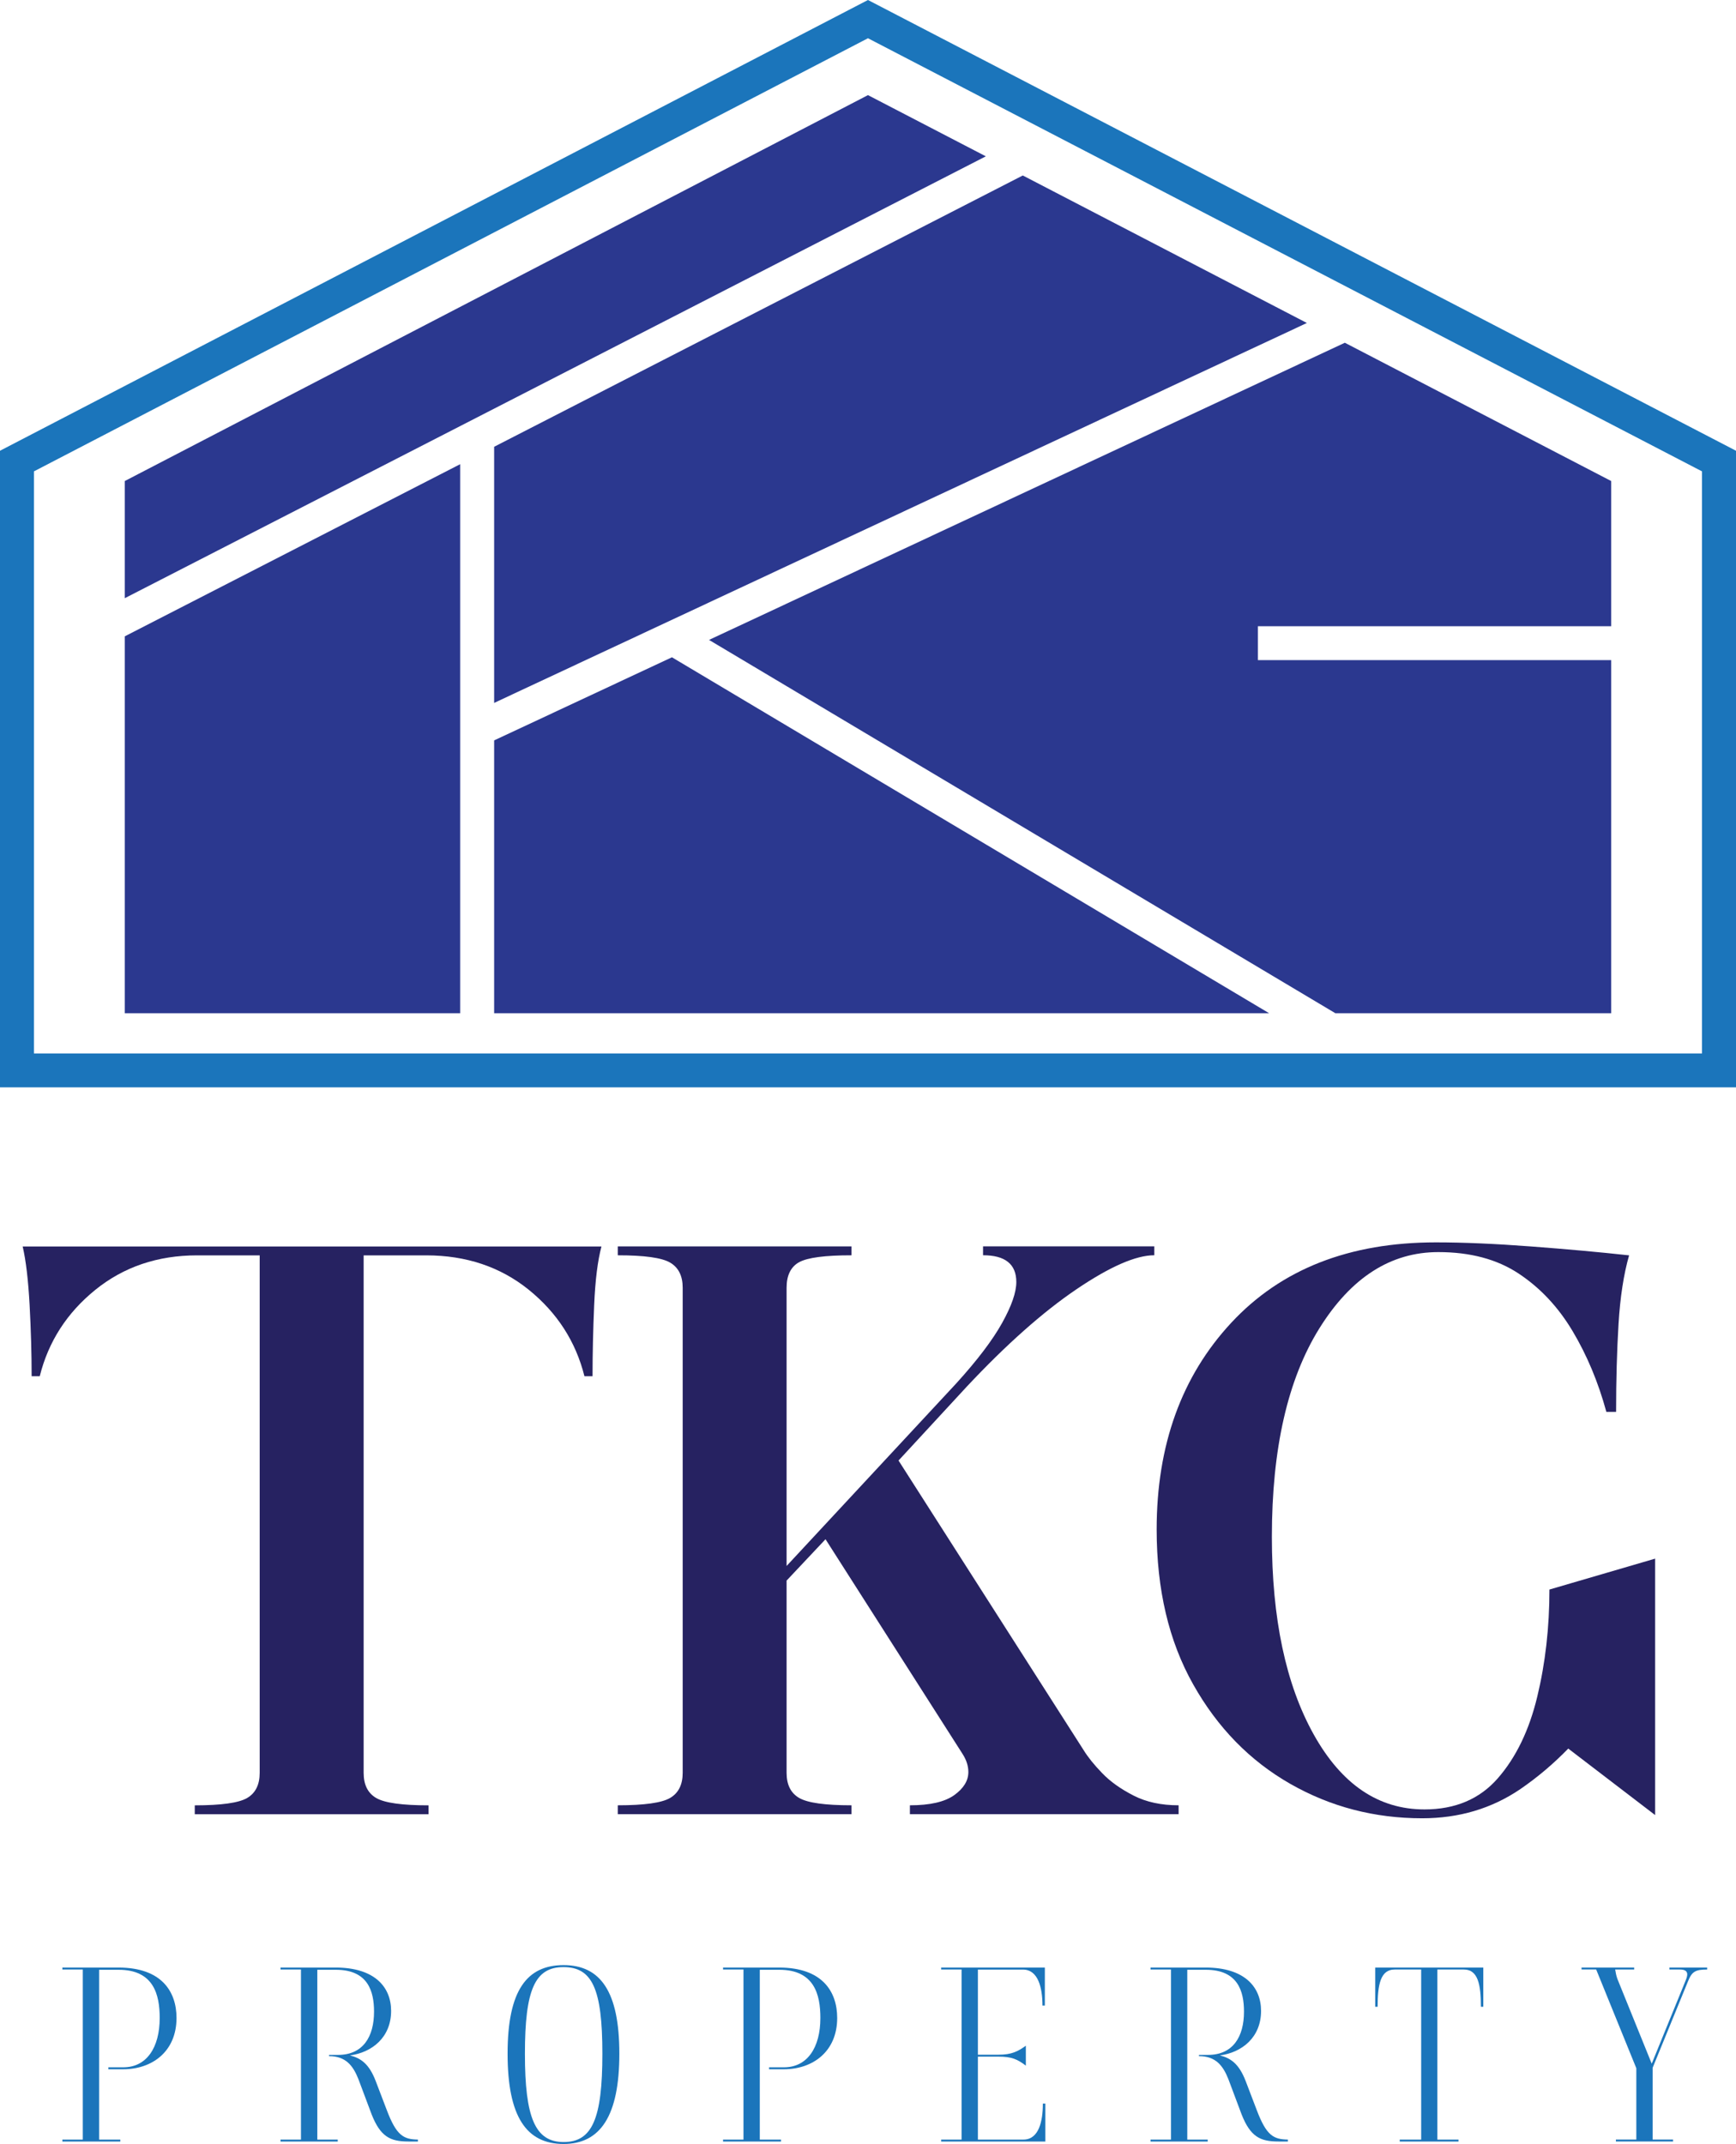
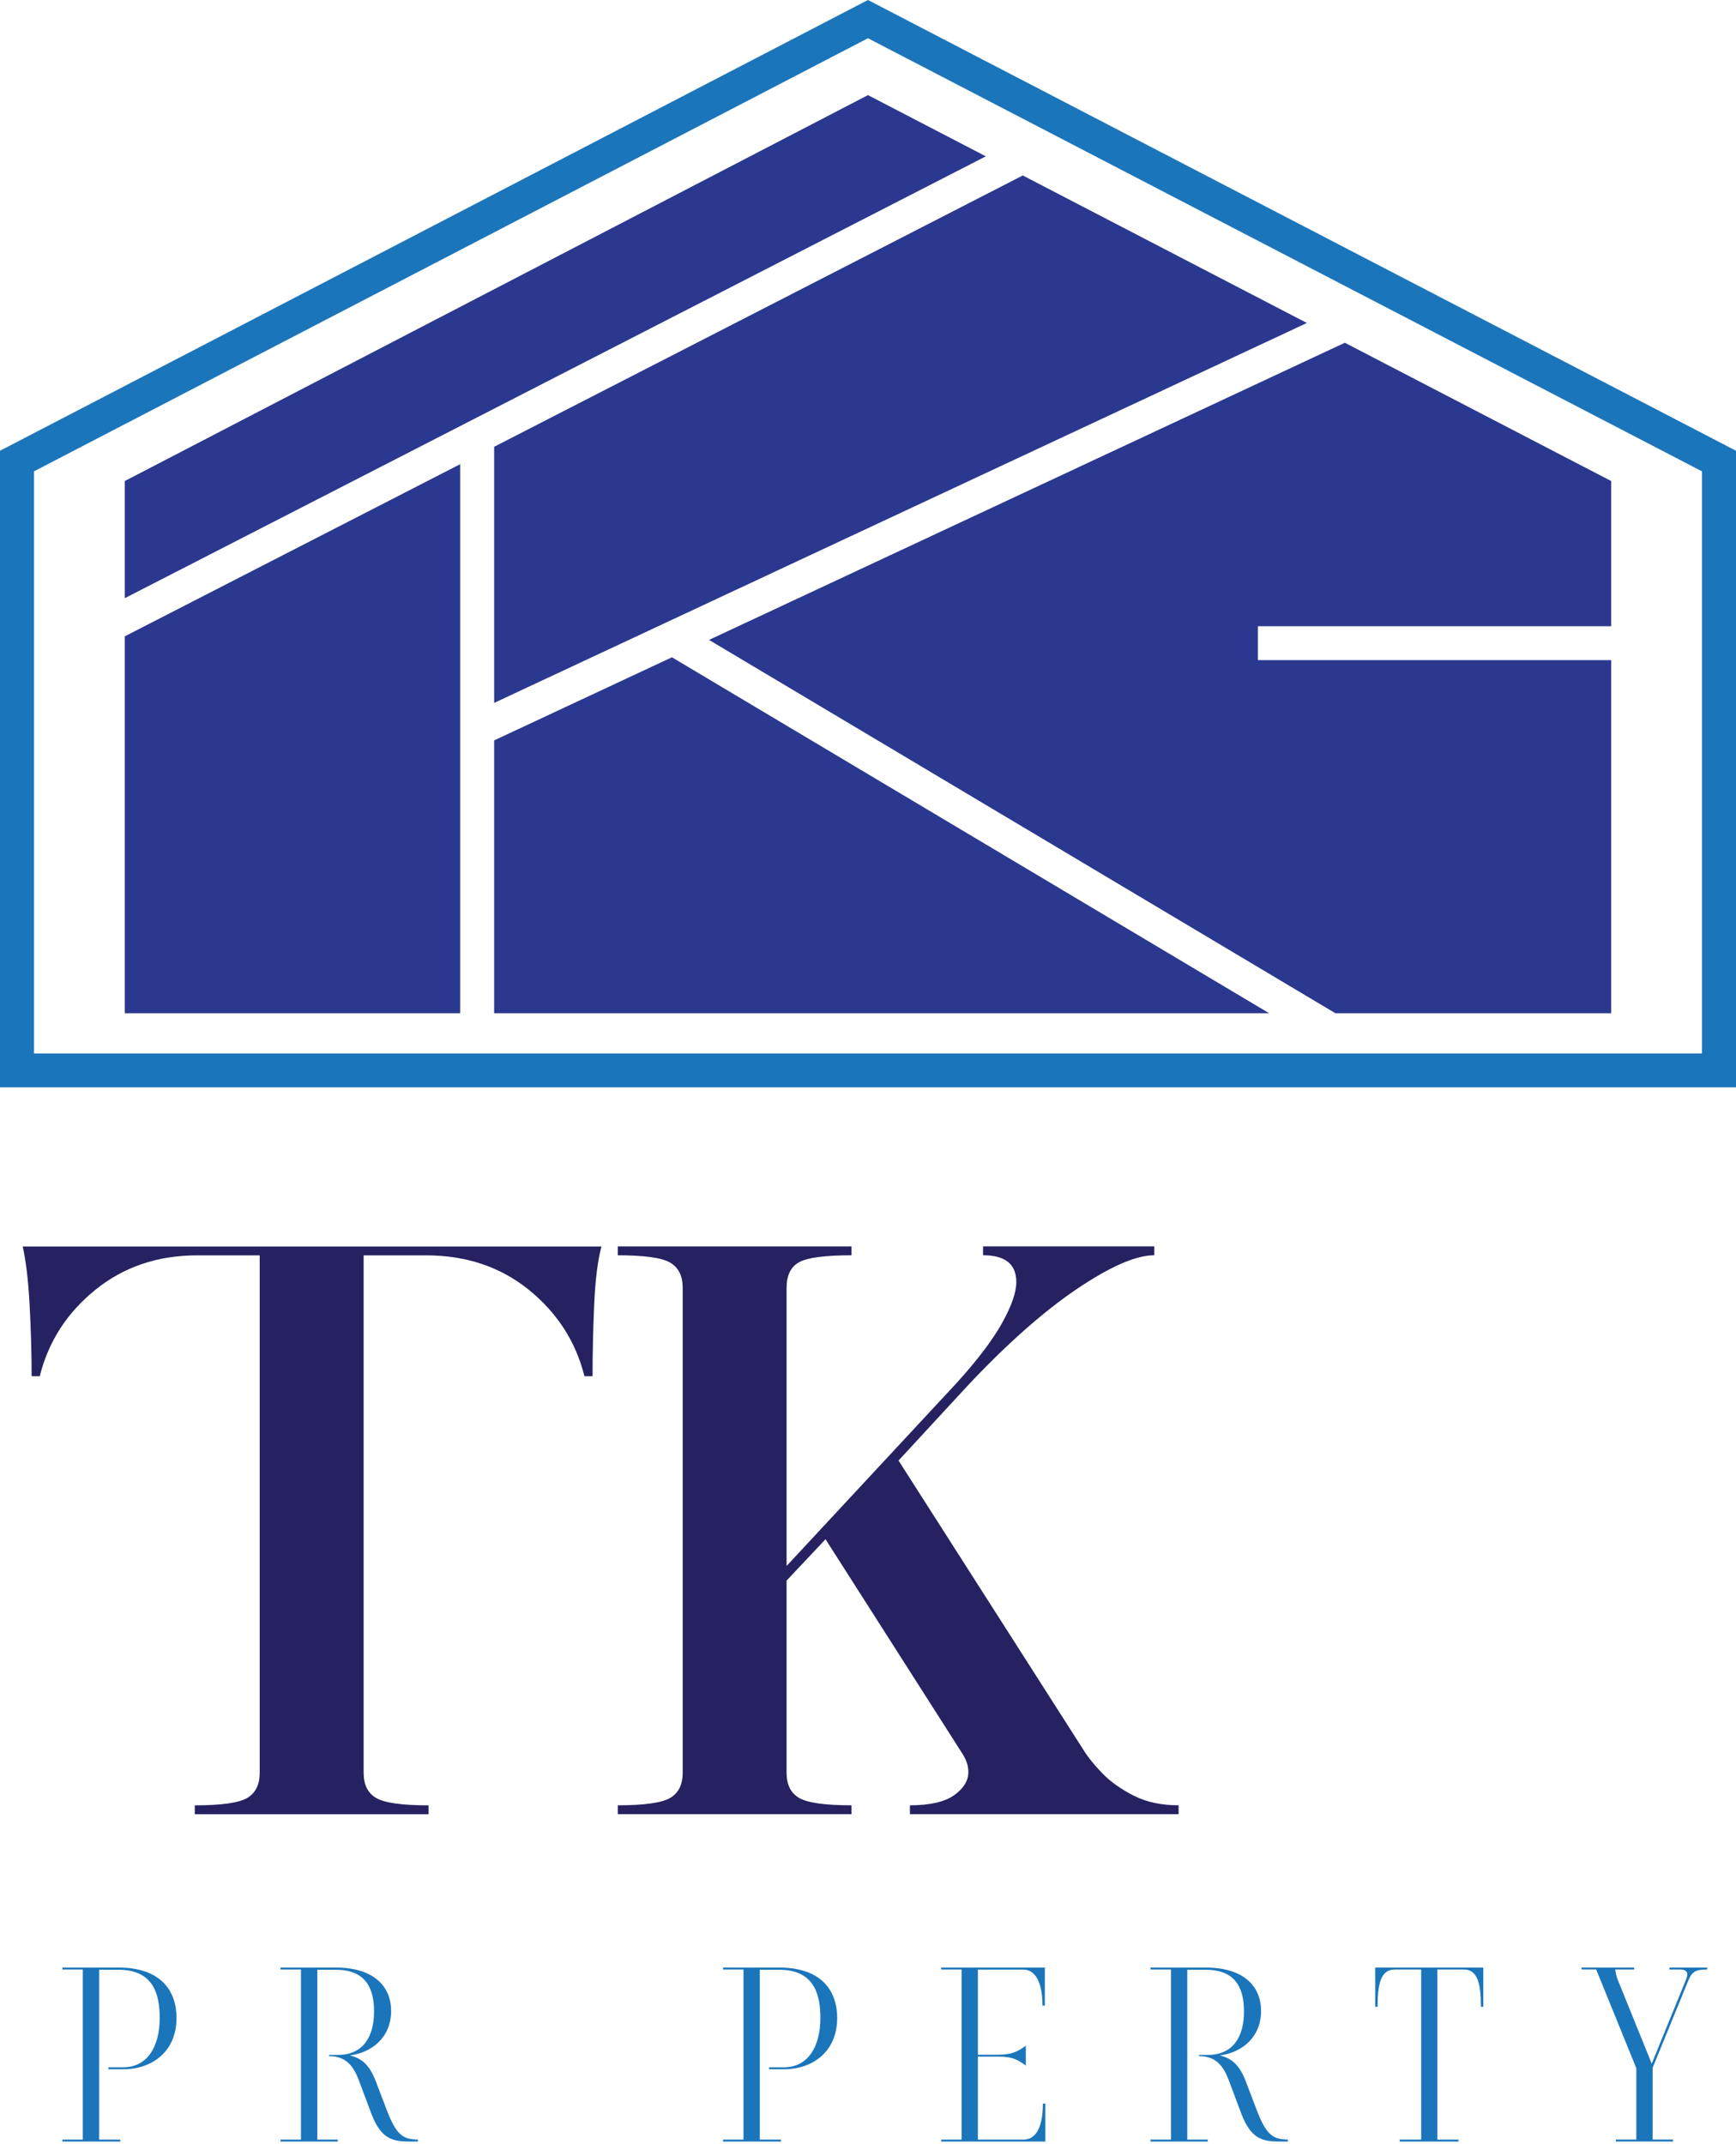
<svg xmlns="http://www.w3.org/2000/svg" width="115" height="142" viewBox="0 0 115 142" fill="none">
  <g clip-path="url(#clip0_2008_23)">
    <path d="M28.39 120.162H12.902V119.572C14.657 119.572 15.815 119.41 16.369 119.087C16.922 118.763 17.203 118.21 17.203 117.42V83.145H13.064C10.444 83.145 8.196 83.907 6.316 85.428C4.432 86.952 3.204 88.861 2.633 91.151H2.096C2.096 89.647 2.049 88.072 1.961 86.423C1.87 84.777 1.718 83.485 1.502 82.558H39.843C39.594 83.489 39.432 84.777 39.361 86.423C39.29 88.072 39.253 89.647 39.253 91.151H38.716C38.142 88.861 36.913 86.952 35.033 85.428C33.149 83.907 30.881 83.145 28.228 83.145H24.089V117.42C24.089 118.21 24.366 118.763 24.923 119.087C25.476 119.41 26.634 119.572 28.39 119.572V120.162Z" fill="#262261" />
    <path d="M59.524 96.736L71.784 115.916C72.071 116.382 72.483 116.894 73.02 117.447C73.556 118.004 74.249 118.493 75.092 118.925C75.933 119.356 76.929 119.569 78.076 119.569V120.159H60.276V119.569C61.603 119.569 62.579 119.346 63.21 118.898C63.834 118.449 64.148 117.94 64.148 117.367C64.148 116.972 64.023 116.577 63.774 116.183L54.686 101.947L52.107 104.686V117.417C52.107 118.206 52.384 118.759 52.941 119.083C53.498 119.407 54.653 119.569 56.408 119.569V120.159H40.924V119.569C42.679 119.569 43.837 119.407 44.39 119.083C44.944 118.759 45.224 118.206 45.224 117.417V85.29C45.224 84.501 44.944 83.947 44.39 83.624C43.837 83.3 42.679 83.141 40.924 83.141V82.551H56.408V83.141C54.653 83.141 53.495 83.293 52.941 83.597C52.388 83.9 52.107 84.467 52.107 85.29V103.718L63.345 91.627C64.743 90.089 65.755 88.753 66.383 87.624C67.011 86.497 67.325 85.593 67.325 84.912C67.325 83.728 66.589 83.138 65.121 83.138V82.548H76.466V83.138C75.248 83.138 73.526 83.89 71.305 85.394C69.084 86.898 66.663 89.047 64.044 91.839L59.527 96.73L59.524 96.736Z" fill="#262261" />
-     <path d="M109.643 103.239V120.216L103.887 115.812C102.918 116.813 101.858 117.71 100.714 118.496C98.813 119.788 96.643 120.429 94.209 120.429C91.053 120.429 88.139 119.67 85.469 118.146C82.799 116.621 80.656 114.432 79.042 111.562C77.428 108.699 76.622 105.279 76.622 101.303C76.622 95.714 78.272 91.148 81.57 87.603C84.868 84.059 89.385 82.285 95.12 82.285C96.947 82.285 99.046 82.376 101.413 82.555C103.779 82.733 105.946 82.929 107.918 83.145C107.56 84.396 107.327 85.91 107.219 87.684C107.111 89.458 107.057 91.401 107.057 93.512H106.412C105.875 91.543 105.129 89.762 104.177 88.166C103.229 86.575 102.037 85.3 100.603 84.352C99.168 83.401 97.392 82.929 95.279 82.929C92.126 82.929 89.5 84.612 87.4 87.981C85.304 91.347 84.254 95.951 84.254 101.788C84.254 107.198 85.176 111.559 87.022 114.871C88.869 118.183 91.313 119.842 94.361 119.842C96.403 119.842 98.027 119.154 99.229 117.771C100.43 116.392 101.301 114.594 101.835 112.372C102.371 110.153 102.641 107.785 102.641 105.279L109.633 103.235L109.643 103.239Z" fill="#262261" />
    <path d="M4.132 130.317H7.855C10.711 130.317 11.693 131.913 11.693 133.653C11.693 135.892 10.063 137.052 8.162 137.052H7.18V136.924H8.162C9.712 136.924 10.579 135.619 10.579 133.653C10.579 132.105 10.178 130.462 7.855 130.462H6.566V141.71H7.97V141.838H4.132V141.71H5.485V130.445H4.132V130.317Z" fill="#1B75BB" />
    <path d="M18.583 130.317H22.246C24.778 130.317 25.909 131.575 25.909 133.187C25.909 134.945 24.636 135.943 23.184 136.135C23.876 136.31 24.444 136.665 24.892 137.842L25.618 139.744C26.263 141.45 26.729 141.693 27.684 141.71V141.838H27.053C25.844 141.838 25.2 141.514 24.616 140.034L23.745 137.713C23.39 136.813 22.904 136.182 21.794 136.182V136.101H22.391C24.052 136.101 24.778 134.894 24.778 133.235C24.778 131.882 24.373 130.462 22.246 130.462H21.02V141.71H22.374V141.838H18.583V141.71H19.937V130.445H18.583V130.317Z" fill="#1B75BB" />
-     <path d="M37.335 142C34.884 142 33.625 140.213 33.625 136.02C33.625 131.828 34.898 130.155 37.335 130.155C39.772 130.155 41.028 131.896 41.028 136.02C41.028 140.145 39.769 142 37.335 142ZM37.322 130.287C35.435 130.287 34.773 131.784 34.773 136.024C34.773 140.263 35.452 141.872 37.339 141.872C39.225 141.872 39.904 140.341 39.904 136.024C39.904 131.707 39.225 130.287 37.325 130.287H37.322Z" fill="#1B75BB" />
    <path d="M47.898 130.317H51.621C54.477 130.317 55.459 131.913 55.459 133.653C55.459 135.892 53.829 137.052 51.928 137.052H50.946V136.924H51.928C53.478 136.924 54.345 135.619 54.345 133.653C54.345 132.105 53.944 130.462 51.621 130.462H50.332V141.71H51.736V141.838H47.898V141.71H49.251V130.445H47.898V130.317Z" fill="#1B75BB" />
    <path d="M69.249 139.326V141.838H62.346V141.71H63.699V130.445H62.346V130.317H69.215V132.833H69.057C69.057 131.639 68.766 130.449 67.764 130.449H64.78V136.088H66.167C66.991 136.088 67.426 135.879 67.956 135.491V136.813C67.392 136.378 66.991 136.216 66.167 136.216H64.78V141.71H67.794C68.81 141.71 69.084 140.519 69.084 139.326H69.246H69.249Z" fill="#1B75BB" />
    <path d="M76.213 130.317H79.876C82.407 130.317 83.538 131.575 83.538 133.187C83.538 134.945 82.266 135.943 80.814 136.135C81.506 136.31 82.07 136.665 82.522 137.842L83.248 139.744C83.893 141.45 84.359 141.693 85.314 141.71V141.838H84.683C83.474 141.838 82.829 141.514 82.246 140.034L81.375 137.713C81.02 136.813 80.534 136.182 79.423 136.182V136.101H80.021C81.682 136.101 82.407 134.894 82.407 133.235C82.407 131.882 82.002 130.462 79.876 130.462H78.65V141.71H80.004V141.838H76.216V141.71H77.57V130.445H76.216V130.317H76.213Z" fill="#1B75BB" />
    <path d="M96.613 141.838H92.724V141.71H94.145V130.445H92.386C91.451 130.445 91.259 131.444 91.259 132.911H91.1V130.317H98.26V132.911H98.101C98.101 131.444 97.909 130.445 96.974 130.445H95.215V141.71H96.619V141.838H96.613Z" fill="#1B75BB" />
    <path d="M104.772 130.317H108.255V130.445H106.996C107.03 130.655 107.064 130.847 107.145 131.073L109.417 136.681L111.658 131.187C111.739 130.992 111.77 130.864 111.77 130.769C111.77 130.56 111.624 130.445 111.287 130.445H110.591V130.317H113.089V130.445C112.3 130.445 112.073 130.59 111.817 131.235L109.477 136.955V141.707H110.831V141.835H107.044V141.707H108.397V136.985L105.737 130.442H104.768V130.314L104.772 130.317Z" fill="#1B75BB" />
    <path d="M32.734 46.555L86.573 21.392L67.754 11.622L32.734 29.591V46.555Z" fill="#2B388F" />
    <path d="M32.734 49.038V67.108H84.072L44.512 43.533L32.734 49.038Z" fill="#2B388F" />
    <path d="M8.264 67.108H30.483V30.745L8.264 42.147V67.108Z" fill="#2B388F" />
    <path d="M57.498 6.3L8.264 31.861V39.621L65.306 10.354L57.498 6.3Z" fill="#2B388F" />
    <path d="M106.733 41.476V31.861L89.088 22.701L46.969 42.383L88.46 67.108H106.733V43.722H83.329V41.476H106.733Z" fill="#2B388F" />
    <path d="M115 72.019H0V29.854L57.498 0L115 29.854V72.019ZM2.248 69.772H112.748V31.22L57.498 2.533L2.248 31.22V69.772Z" fill="#1B75BB" />
  </g>
  <defs>
    <clipPath id="clip0_2008_23">
      <rect width="115" height="142" fill="white" />
    </clipPath>
  </defs>
</svg>